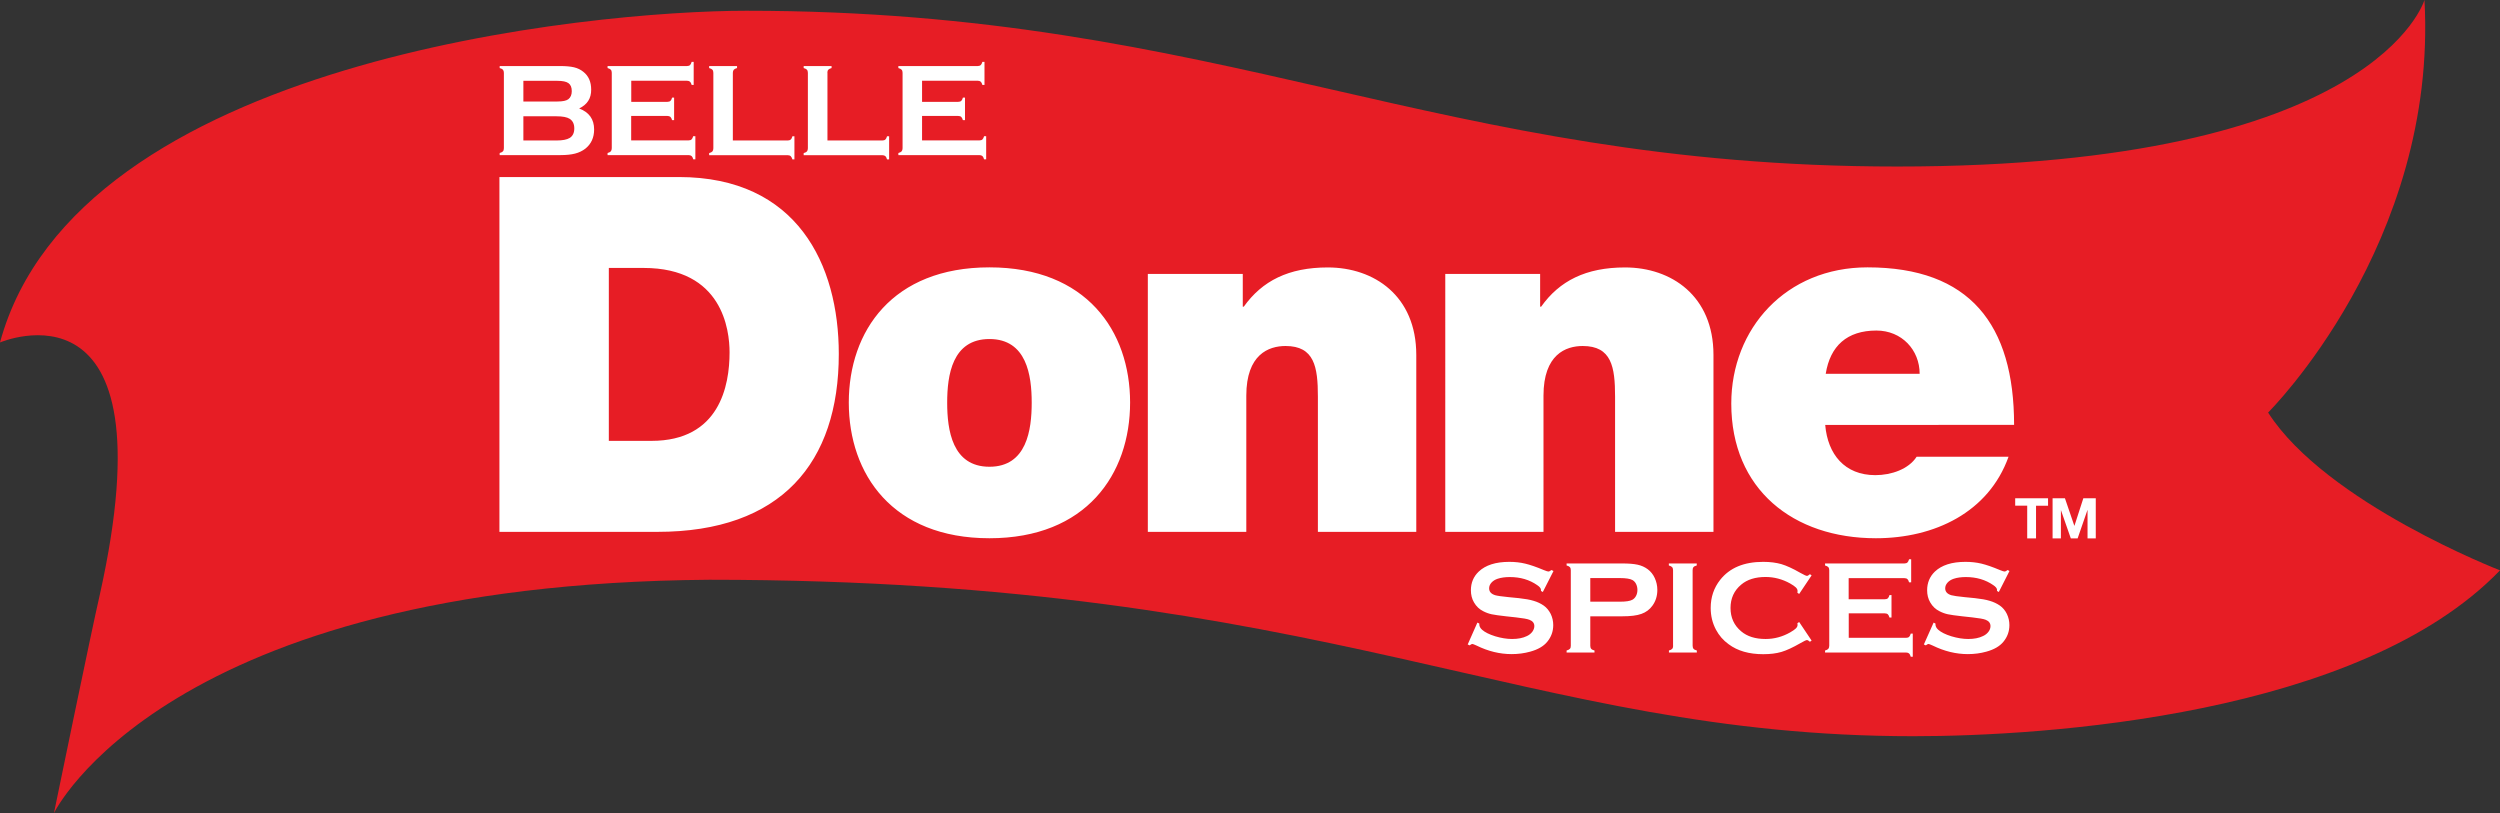
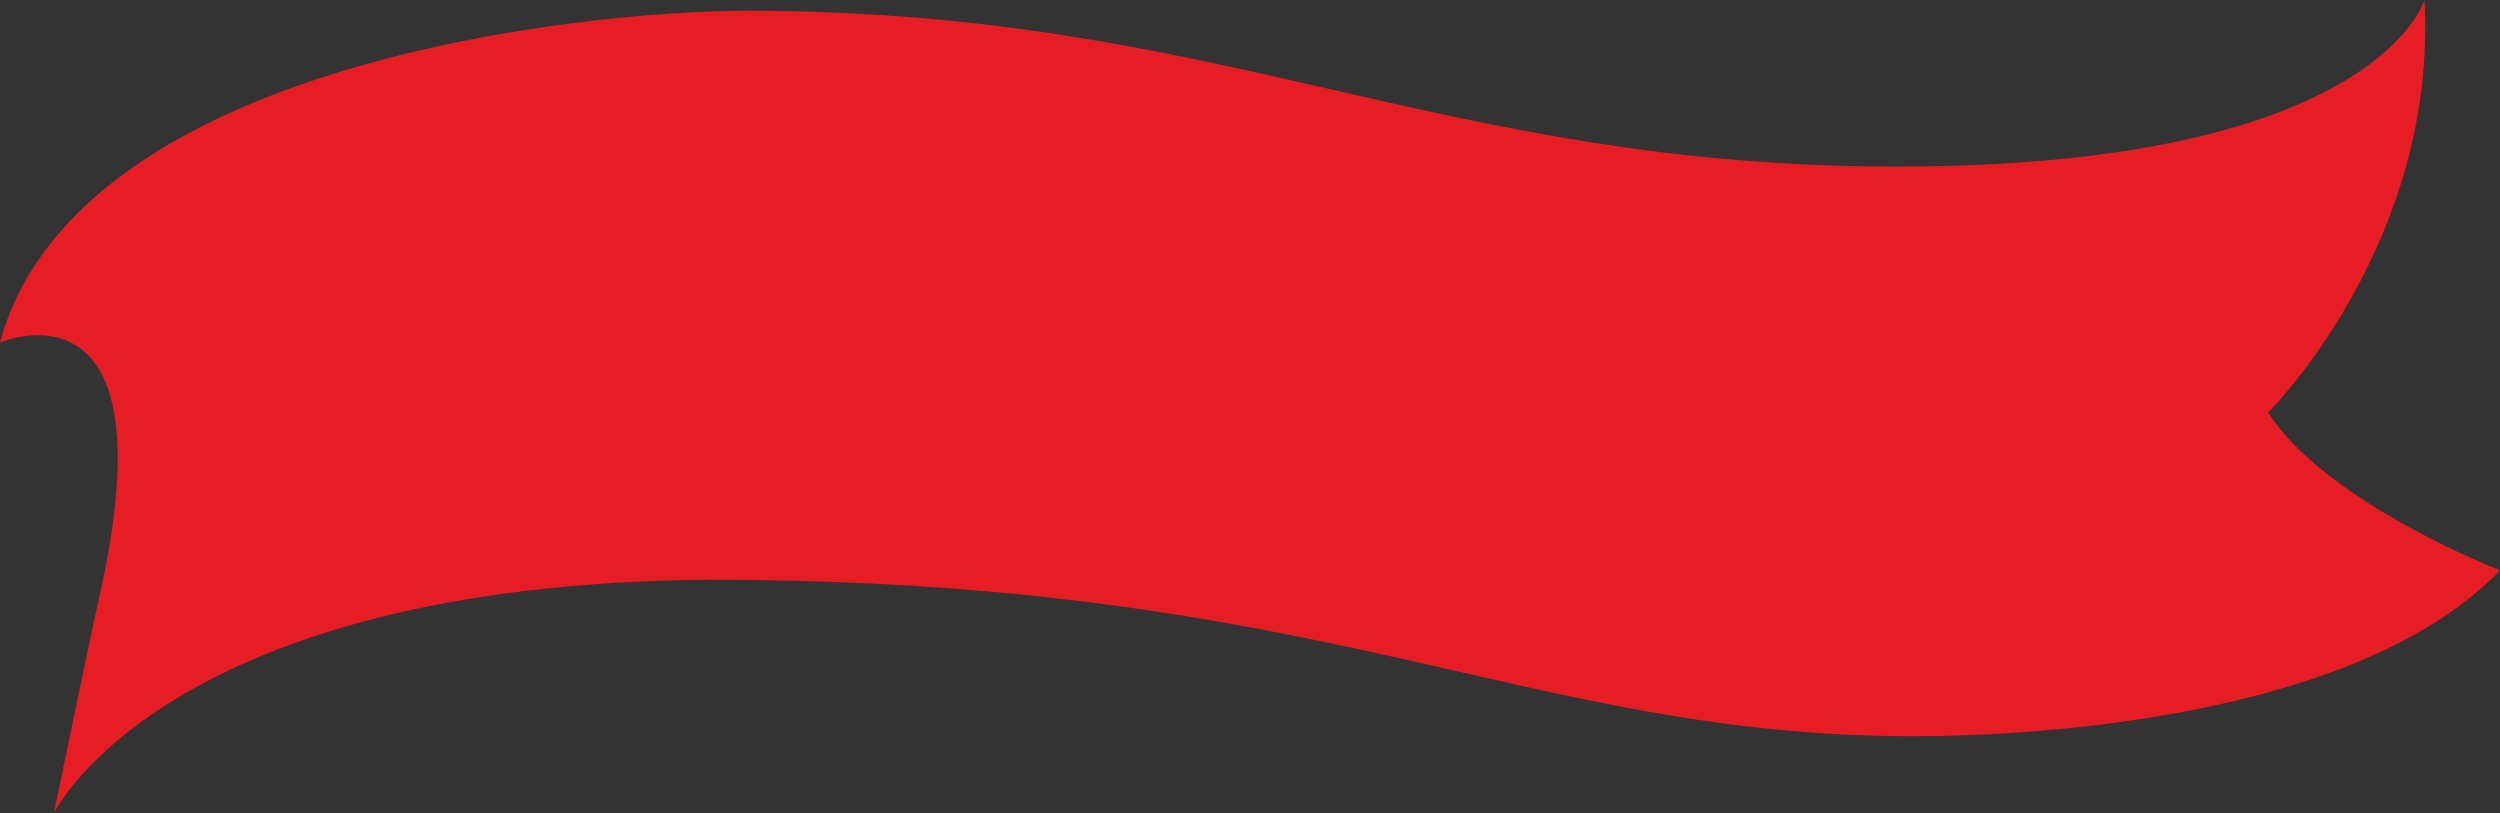
<svg xmlns="http://www.w3.org/2000/svg" xml:space="preserve" style="enable-background:new 0 0 297.54 96.77;" viewBox="0 0 297.54 96.77" y="0px" x="0px" id="Layer_1" version="1.1">
  <rect x="0" y="0" width="297.54" height="96.77" fill="#333333" stroke="none" />
  <style type="text/css">
	.st0{fill:#E71D25;}
	.st1{fill:#FFFFFF;}
</style>
  <path d="M225.8,19.82c-54.89,0-80.16-18.54-136.98-18.54C70.53,1.28,9.15,7.06,0,40.76c0,0,20.54-8.83,11.88,30.01  c-0.97,4.17-5.46,26-5.46,26s13.16-27.28,78-27.77c73.83,0,97.1,18.62,143.31,18.62c15.57,0,53.12-2.41,69.81-19.74  c0,0-20.7-8.02-27.6-18.78c0,0,20.22-20.06,18.61-49.11C288.55,0,282.85,19.82,225.8,19.82" class="st0" />
-   <path d="M68.93,12.91c1.19,0.45,1.78,1.28,1.78,2.5c0,0.97-0.35,1.73-1.04,2.28  c-0.35,0.27-0.76,0.47-1.23,0.59c-0.46,0.12-1.04,0.18-1.72,0.18h-7.25v-0.25c0.19-0.05,0.32-0.12,0.39-0.2  c0.07-0.08,0.11-0.21,0.11-0.37V8.67c0-0.16-0.04-0.28-0.11-0.37c-0.07-0.08-0.2-0.15-0.39-0.2V7.86h7.18  c0.69,0,1.24,0.05,1.67,0.15c0.42,0.1,0.79,0.28,1.1,0.53c0.63,0.49,0.94,1.2,0.94,2.13C70.37,11.71,69.89,12.45,68.93,12.91   M62.29,12.08h4.06c0.62,0,1.05-0.09,1.29-0.27c0.27-0.21,0.41-0.53,0.41-0.96c0-0.45-0.13-0.76-0.39-0.95  c-0.26-0.19-0.7-0.28-1.31-0.28h-4.06V12.08z M62.29,16.72h3.93c0.73,0,1.25-0.1,1.58-0.3c0.37-0.23,0.55-0.61,0.55-1.14  c0-0.52-0.18-0.9-0.55-1.14c-0.32-0.2-0.84-0.3-1.58-0.3h-3.93V16.72z M79.43,13.8c0.16,0,0.27,0.04,0.36,0.11  c0.08,0.08,0.15,0.21,0.2,0.39h0.24v-2.68h-0.24c-0.05,0.19-0.12,0.32-0.2,0.39c-0.08,0.07-0.2,0.11-0.36,0.11h-4.3V9.61h6.63  c0.15,0,0.27,0.04,0.36,0.11c0.08,0.07,0.15,0.2,0.2,0.39h0.24V7.36h-0.24c-0.05,0.19-0.12,0.31-0.2,0.39  c-0.08,0.07-0.2,0.11-0.36,0.11h-9.45V8.1c0.19,0.05,0.32,0.12,0.39,0.2c0.07,0.08,0.11,0.2,0.11,0.36v8.98  c0,0.16-0.04,0.28-0.11,0.37c-0.07,0.08-0.2,0.15-0.39,0.2v0.25h9.64c0.15,0,0.27,0.04,0.36,0.11c0.08,0.07,0.15,0.2,0.2,0.39h0.25  v-2.75H82.5c-0.05,0.19-0.12,0.32-0.2,0.39c-0.08,0.07-0.2,0.11-0.36,0.11h-6.82V13.8H79.43z M87.22,8.67  c0-0.16,0.04-0.28,0.11-0.37c0.07-0.08,0.2-0.15,0.39-0.2V7.86H84.4V8.1c0.19,0.05,0.32,0.12,0.39,0.2  c0.07,0.08,0.11,0.21,0.11,0.37v8.98c0,0.16-0.04,0.28-0.11,0.37c-0.07,0.08-0.2,0.15-0.39,0.2v0.25h9.34  c0.16,0,0.28,0.04,0.36,0.11c0.08,0.07,0.15,0.2,0.21,0.39h0.24v-2.75h-0.24c-0.05,0.19-0.12,0.32-0.21,0.39  c-0.08,0.07-0.2,0.11-0.36,0.11h-6.52V8.67z M98.47,8.67c0-0.16,0.03-0.28,0.11-0.37c0.07-0.08,0.2-0.15,0.39-0.2V7.86h-3.32V8.1  c0.19,0.05,0.32,0.12,0.39,0.2c0.07,0.08,0.11,0.21,0.11,0.37v8.98c0,0.16-0.04,0.28-0.11,0.37c-0.07,0.08-0.2,0.15-0.39,0.2v0.25  H105c0.16,0,0.28,0.04,0.37,0.11c0.08,0.07,0.15,0.2,0.2,0.39h0.25v-2.75h-0.25c-0.05,0.19-0.12,0.32-0.2,0.39  c-0.08,0.07-0.21,0.11-0.37,0.11h-6.52V8.67z M114.04,13.8c0.15,0,0.28,0.04,0.36,0.11c0.08,0.08,0.15,0.21,0.2,0.39h0.25v-2.68  h-0.25c-0.05,0.19-0.12,0.32-0.2,0.39c-0.08,0.07-0.2,0.11-0.36,0.11h-4.3V9.61h6.63c0.15,0,0.27,0.04,0.35,0.11  c0.08,0.07,0.15,0.2,0.2,0.39h0.25V7.36h-0.25c-0.05,0.19-0.12,0.31-0.2,0.39c-0.08,0.07-0.2,0.11-0.35,0.11h-9.45V8.1  c0.19,0.05,0.32,0.12,0.39,0.2c0.07,0.08,0.11,0.2,0.11,0.36v8.98c0,0.16-0.04,0.28-0.11,0.37c-0.07,0.08-0.2,0.15-0.39,0.2v0.25  h9.64c0.15,0,0.27,0.04,0.36,0.11c0.08,0.07,0.15,0.2,0.2,0.39h0.25v-2.75h-0.25c-0.05,0.19-0.12,0.32-0.2,0.39  c-0.08,0.07-0.2,0.11-0.36,0.11h-6.82V13.8H114.04z M184.65,67.84c-0.15,0.12-0.27,0.18-0.38,0.18c-0.07,0-0.25-0.06-0.55-0.18  c-0.88-0.37-1.61-0.62-2.2-0.76c-0.58-0.14-1.22-0.21-1.89-0.21c-1.62,0-2.83,0.39-3.64,1.16c-0.62,0.59-0.93,1.33-0.93,2.22  c0,0.54,0.12,1.03,0.37,1.45c0.27,0.47,0.64,0.82,1.11,1.05c0.33,0.17,0.67,0.29,1,0.36c0.33,0.07,0.9,0.15,1.7,0.24l1.2,0.13  c0.8,0.09,1.33,0.18,1.6,0.29c0.38,0.15,0.57,0.4,0.57,0.75c0,0.23-0.09,0.46-0.24,0.67c-0.16,0.21-0.38,0.39-0.64,0.51  c-0.49,0.24-1.08,0.35-1.77,0.35c-0.63,0-1.3-0.11-2-0.32c-0.71-0.22-1.23-0.48-1.57-0.78c-0.22-0.2-0.33-0.41-0.33-0.64v-0.1  l-0.23-0.11l-1.15,2.6l0.23,0.11c0.14-0.11,0.25-0.17,0.32-0.17c0.06,0,0.23,0.07,0.52,0.2c1.36,0.67,2.75,1.01,4.16,1.01  c0.78,0,1.52-0.1,2.2-0.29c0.92-0.25,1.59-0.64,2.03-1.17c0.48-0.58,0.72-1.24,0.72-1.99c0-0.47-0.1-0.91-0.3-1.33  c-0.21-0.41-0.48-0.75-0.84-1c-0.35-0.24-0.74-0.43-1.19-0.56c-0.45-0.14-1.03-0.24-1.76-0.32l-1.22-0.12  c-0.82-0.08-1.36-0.16-1.6-0.23c-0.48-0.15-0.72-0.42-0.72-0.82c0-0.24,0.09-0.47,0.28-0.68c0.19-0.21,0.44-0.36,0.74-0.46  c0.42-0.14,0.91-0.2,1.45-0.2c1.25,0,2.33,0.32,3.25,0.96c0.3,0.2,0.45,0.39,0.45,0.57c0,0.03,0,0.07,0,0.12l0.22,0.13l1.27-2.5  L184.65,67.84z M189.27,73.36v3.5c0,0.16,0.04,0.28,0.11,0.36c0.07,0.09,0.21,0.15,0.39,0.2v0.24h-3.32v-0.24  c0.19-0.05,0.32-0.12,0.39-0.2c0.08-0.08,0.11-0.2,0.11-0.36v-8.99c0-0.16-0.03-0.28-0.11-0.37c-0.07-0.08-0.2-0.15-0.39-0.2v-0.24  h6.62c0.78,0,1.38,0.05,1.84,0.15c0.45,0.1,0.85,0.28,1.2,0.54c0.35,0.26,0.63,0.61,0.83,1.04c0.2,0.44,0.31,0.91,0.31,1.41  c0,0.72-0.19,1.34-0.58,1.88c-0.33,0.46-0.77,0.79-1.31,0.98c-0.54,0.2-1.3,0.29-2.28,0.29H189.27z M189.27,71.61h3.53  c0.7,0,1.19-0.07,1.48-0.23c0.18-0.1,0.33-0.25,0.44-0.47c0.11-0.21,0.16-0.45,0.16-0.71c0-0.25-0.06-0.49-0.16-0.7  c-0.11-0.22-0.26-0.37-0.44-0.47c-0.28-0.15-0.77-0.23-1.48-0.23h-3.53V71.61z M199.13,76.86c0,0.16-0.04,0.28-0.11,0.36  c-0.07,0.08-0.2,0.15-0.39,0.2v0.24h3.32v-0.24c-0.19-0.05-0.31-0.11-0.39-0.2c-0.07-0.08-0.11-0.21-0.11-0.37v-8.99  c0-0.16,0.03-0.28,0.1-0.36c0.07-0.09,0.2-0.15,0.39-0.2v-0.24h-3.32v0.24c0.19,0.05,0.31,0.12,0.39,0.2  c0.07,0.08,0.11,0.2,0.11,0.36V76.86 M213.92,74.17c0.01,0.08,0.02,0.15,0.02,0.2c0,0.15-0.07,0.29-0.2,0.42  c-0.13,0.13-0.36,0.29-0.69,0.48c-0.92,0.52-1.89,0.78-2.92,0.78c-1.21,0-2.18-0.3-2.9-0.91c-0.85-0.71-1.27-1.64-1.27-2.78  c0-1.14,0.42-2.07,1.27-2.78c0.72-0.61,1.69-0.91,2.9-0.91c1.02,0,2,0.26,2.92,0.77c0.33,0.19,0.56,0.35,0.69,0.48  c0.13,0.13,0.2,0.27,0.2,0.42c0,0.06-0.01,0.13-0.02,0.21l0.21,0.14l1.48-2.21l-0.2-0.14c-0.15,0.13-0.26,0.2-0.36,0.2  c-0.09,0-0.35-0.12-0.78-0.36c-0.9-0.52-1.66-0.86-2.26-1.04c-0.6-0.17-1.32-0.27-2.16-0.27c-2.29,0-3.99,0.71-5.12,2.14  c-0.75,0.95-1.13,2.06-1.13,3.35c0,0.94,0.21,1.8,0.63,2.59c0.37,0.69,0.86,1.26,1.5,1.72c1.07,0.8,2.44,1.19,4.12,1.19  c0.84,0,1.56-0.09,2.17-0.27c0.61-0.18,1.36-0.53,2.25-1.04c0.43-0.25,0.69-0.37,0.78-0.37c0.1,0,0.21,0.07,0.36,0.2l0.2-0.14  l-1.48-2.21L213.92,74.17z M224.32,73c0.16,0,0.28,0.04,0.36,0.11c0.08,0.08,0.15,0.2,0.2,0.39h0.24v-2.68h-0.24  c-0.05,0.19-0.12,0.32-0.2,0.39c-0.08,0.07-0.2,0.11-0.36,0.11h-4.3v-2.51h6.63c0.16,0,0.28,0.04,0.36,0.11  c0.08,0.07,0.15,0.2,0.2,0.39h0.25v-2.75h-0.25c-0.05,0.19-0.12,0.31-0.2,0.39c-0.08,0.07-0.2,0.11-0.36,0.11h-9.44v0.24  c0.19,0.05,0.31,0.12,0.39,0.2c0.07,0.08,0.11,0.21,0.11,0.37v8.98c0,0.16-0.04,0.28-0.11,0.37c-0.07,0.08-0.2,0.15-0.39,0.2v0.24  h9.64c0.15,0,0.27,0.04,0.36,0.11c0.08,0.07,0.15,0.2,0.2,0.39h0.24v-2.75h-0.24c-0.05,0.19-0.12,0.32-0.2,0.39  c-0.08,0.07-0.2,0.11-0.36,0.11h-6.82V73H224.32z M238.94,67.84c-0.15,0.12-0.27,0.18-0.38,0.18c-0.07,0-0.26-0.06-0.55-0.18  c-0.88-0.37-1.61-0.62-2.19-0.76c-0.59-0.14-1.22-0.21-1.9-0.21c-1.62,0-2.83,0.39-3.64,1.16c-0.61,0.59-0.92,1.33-0.92,2.22  c0,0.54,0.12,1.03,0.37,1.45c0.27,0.47,0.64,0.82,1.11,1.05c0.33,0.17,0.67,0.29,1,0.36c0.33,0.07,0.9,0.15,1.7,0.24l1.2,0.13  c0.8,0.09,1.34,0.18,1.6,0.29c0.37,0.15,0.56,0.4,0.56,0.75c0,0.23-0.08,0.46-0.24,0.67c-0.16,0.21-0.38,0.39-0.65,0.51  c-0.48,0.24-1.07,0.35-1.76,0.35c-0.63,0-1.3-0.11-2-0.32c-0.71-0.22-1.23-0.48-1.57-0.78c-0.22-0.2-0.33-0.41-0.33-0.64v-0.1  l-0.22-0.11l-1.16,2.6l0.23,0.11c0.15-0.11,0.25-0.17,0.32-0.17c0.06,0,0.23,0.07,0.52,0.2c1.37,0.67,2.76,1.01,4.16,1.01  c0.79,0,1.52-0.1,2.2-0.29c0.92-0.25,1.59-0.64,2.03-1.17c0.48-0.58,0.72-1.24,0.72-1.99c0-0.47-0.1-0.91-0.3-1.33  c-0.2-0.41-0.48-0.75-0.84-1c-0.35-0.24-0.75-0.43-1.2-0.56c-0.45-0.14-1.03-0.24-1.76-0.32l-1.22-0.12  c-0.82-0.08-1.35-0.16-1.6-0.23c-0.48-0.15-0.72-0.42-0.72-0.82c0-0.24,0.09-0.47,0.28-0.68c0.19-0.21,0.44-0.36,0.74-0.46  c0.42-0.14,0.91-0.2,1.45-0.2c1.24,0,2.33,0.32,3.25,0.96c0.3,0.2,0.45,0.39,0.45,0.57c0,0.03,0,0.07-0.01,0.12l0.22,0.13l1.27-2.5  L238.94,67.84z M241.27,64.08h1.05v-3.89h1.43V59.3h-3.91v0.88h1.43V64.08z M244.3,64.08h0.98v-3.35h0.01l1.17,3.35h0.81l1.17-3.38  h0.01v3.38h0.98V59.3h-1.48l-1.06,3.28h-0.01l-1.12-3.28h-1.47V64.08z M59.44,21.07h21.35c14.08,0,19.04,10.41,19.04,21.06  c0,12.95-6.86,21.17-21.59,21.17H59.44V21.07z M72.45,52.47h5.09c8.1,0,9.29-6.57,9.29-10.53c0-2.66-0.83-10.05-10.23-10.05h-4.14  V52.47z M117.76,64.06c-11.53,0-16.74-7.63-16.74-16.15s5.2-16.09,16.74-16.09c11.53,0,16.74,7.57,16.74,16.09  S129.29,64.06,117.76,64.06 M117.76,40.35c-4.44,0-5.03,4.32-5.03,7.57s0.59,7.63,5.03,7.63c4.44,0,5.03-4.38,5.03-7.63  S122.19,40.35,117.76,40.35 M136.62,63.3h11.71V47.09c0-4.91,2.66-5.91,4.67-5.91c3.43,0,3.85,2.48,3.85,6.03V63.3h11.71V42.24  c0-7.04-5.03-10.41-10.53-10.41c-4.67,0-7.81,1.6-10,4.67h-0.12v-3.9h-11.3V63.3z M171.99,63.3h11.71V47.09  c0-4.91,2.66-5.91,4.67-5.91c3.43,0,3.85,2.48,3.85,6.03V63.3h11.71V42.24c0-7.04-5.03-10.41-10.52-10.41  c-4.67,0-7.81,1.6-9.99,4.67h-0.12v-3.9h-11.29V63.3z M217.23,50.58c0.3,3.49,2.31,5.97,5.97,5.97c1.89,0,3.96-0.71,4.91-2.19h10.94  c-2.37,6.62-8.81,9.7-15.79,9.7c-9.82,0-17.21-5.8-17.21-16.03c0-8.93,6.51-16.21,16.21-16.21c12.18,0,17.45,6.8,17.45,18.75H217.23  z M228.47,44.49c0-2.84-2.13-5.15-5.15-5.15c-3.49,0-5.5,1.83-6.03,5.15H228.47z" class="st1" id="Belle_Donne_Spices_1_" />
  <g>
</g>
  <g>
</g>
  <g>
</g>
  <g>
</g>
  <g>
</g>
  <g>
</g>
  <g>
</g>
  <g>
</g>
  <g>
</g>
  <g>
</g>
  <g>
</g>
  <g>
</g>
  <g>
</g>
  <g>
</g>
  <g>
</g>
</svg>